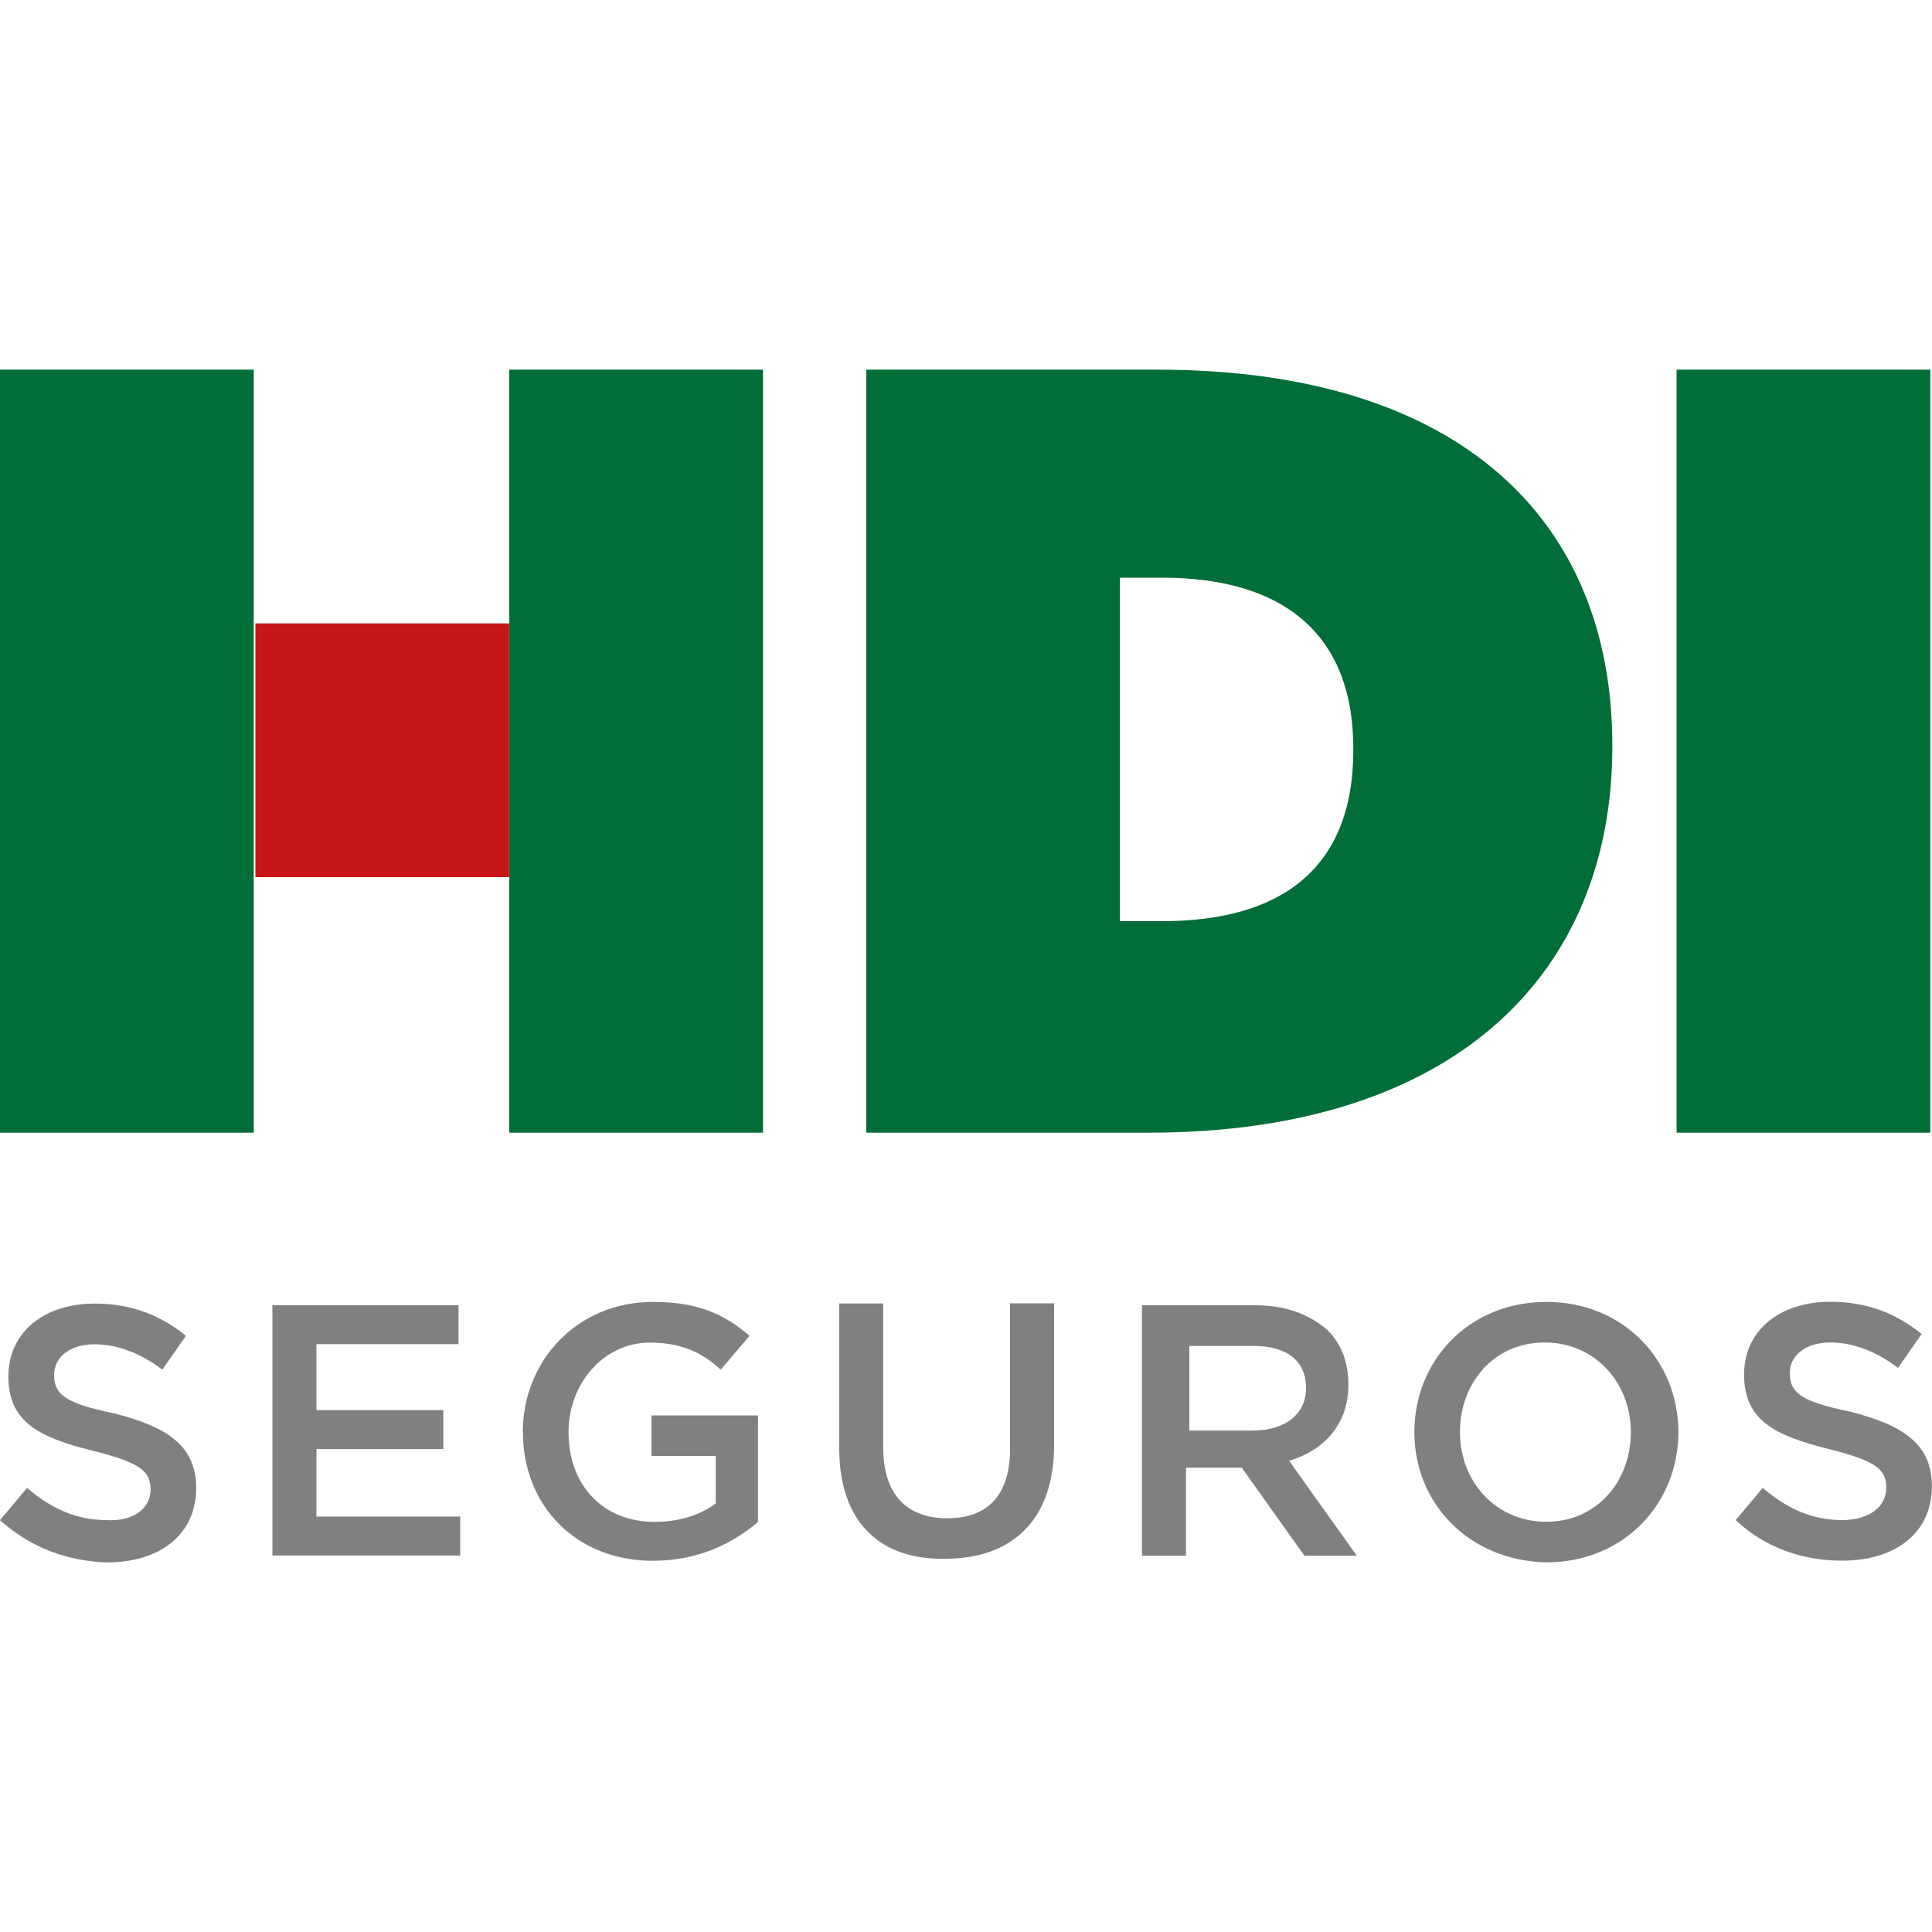
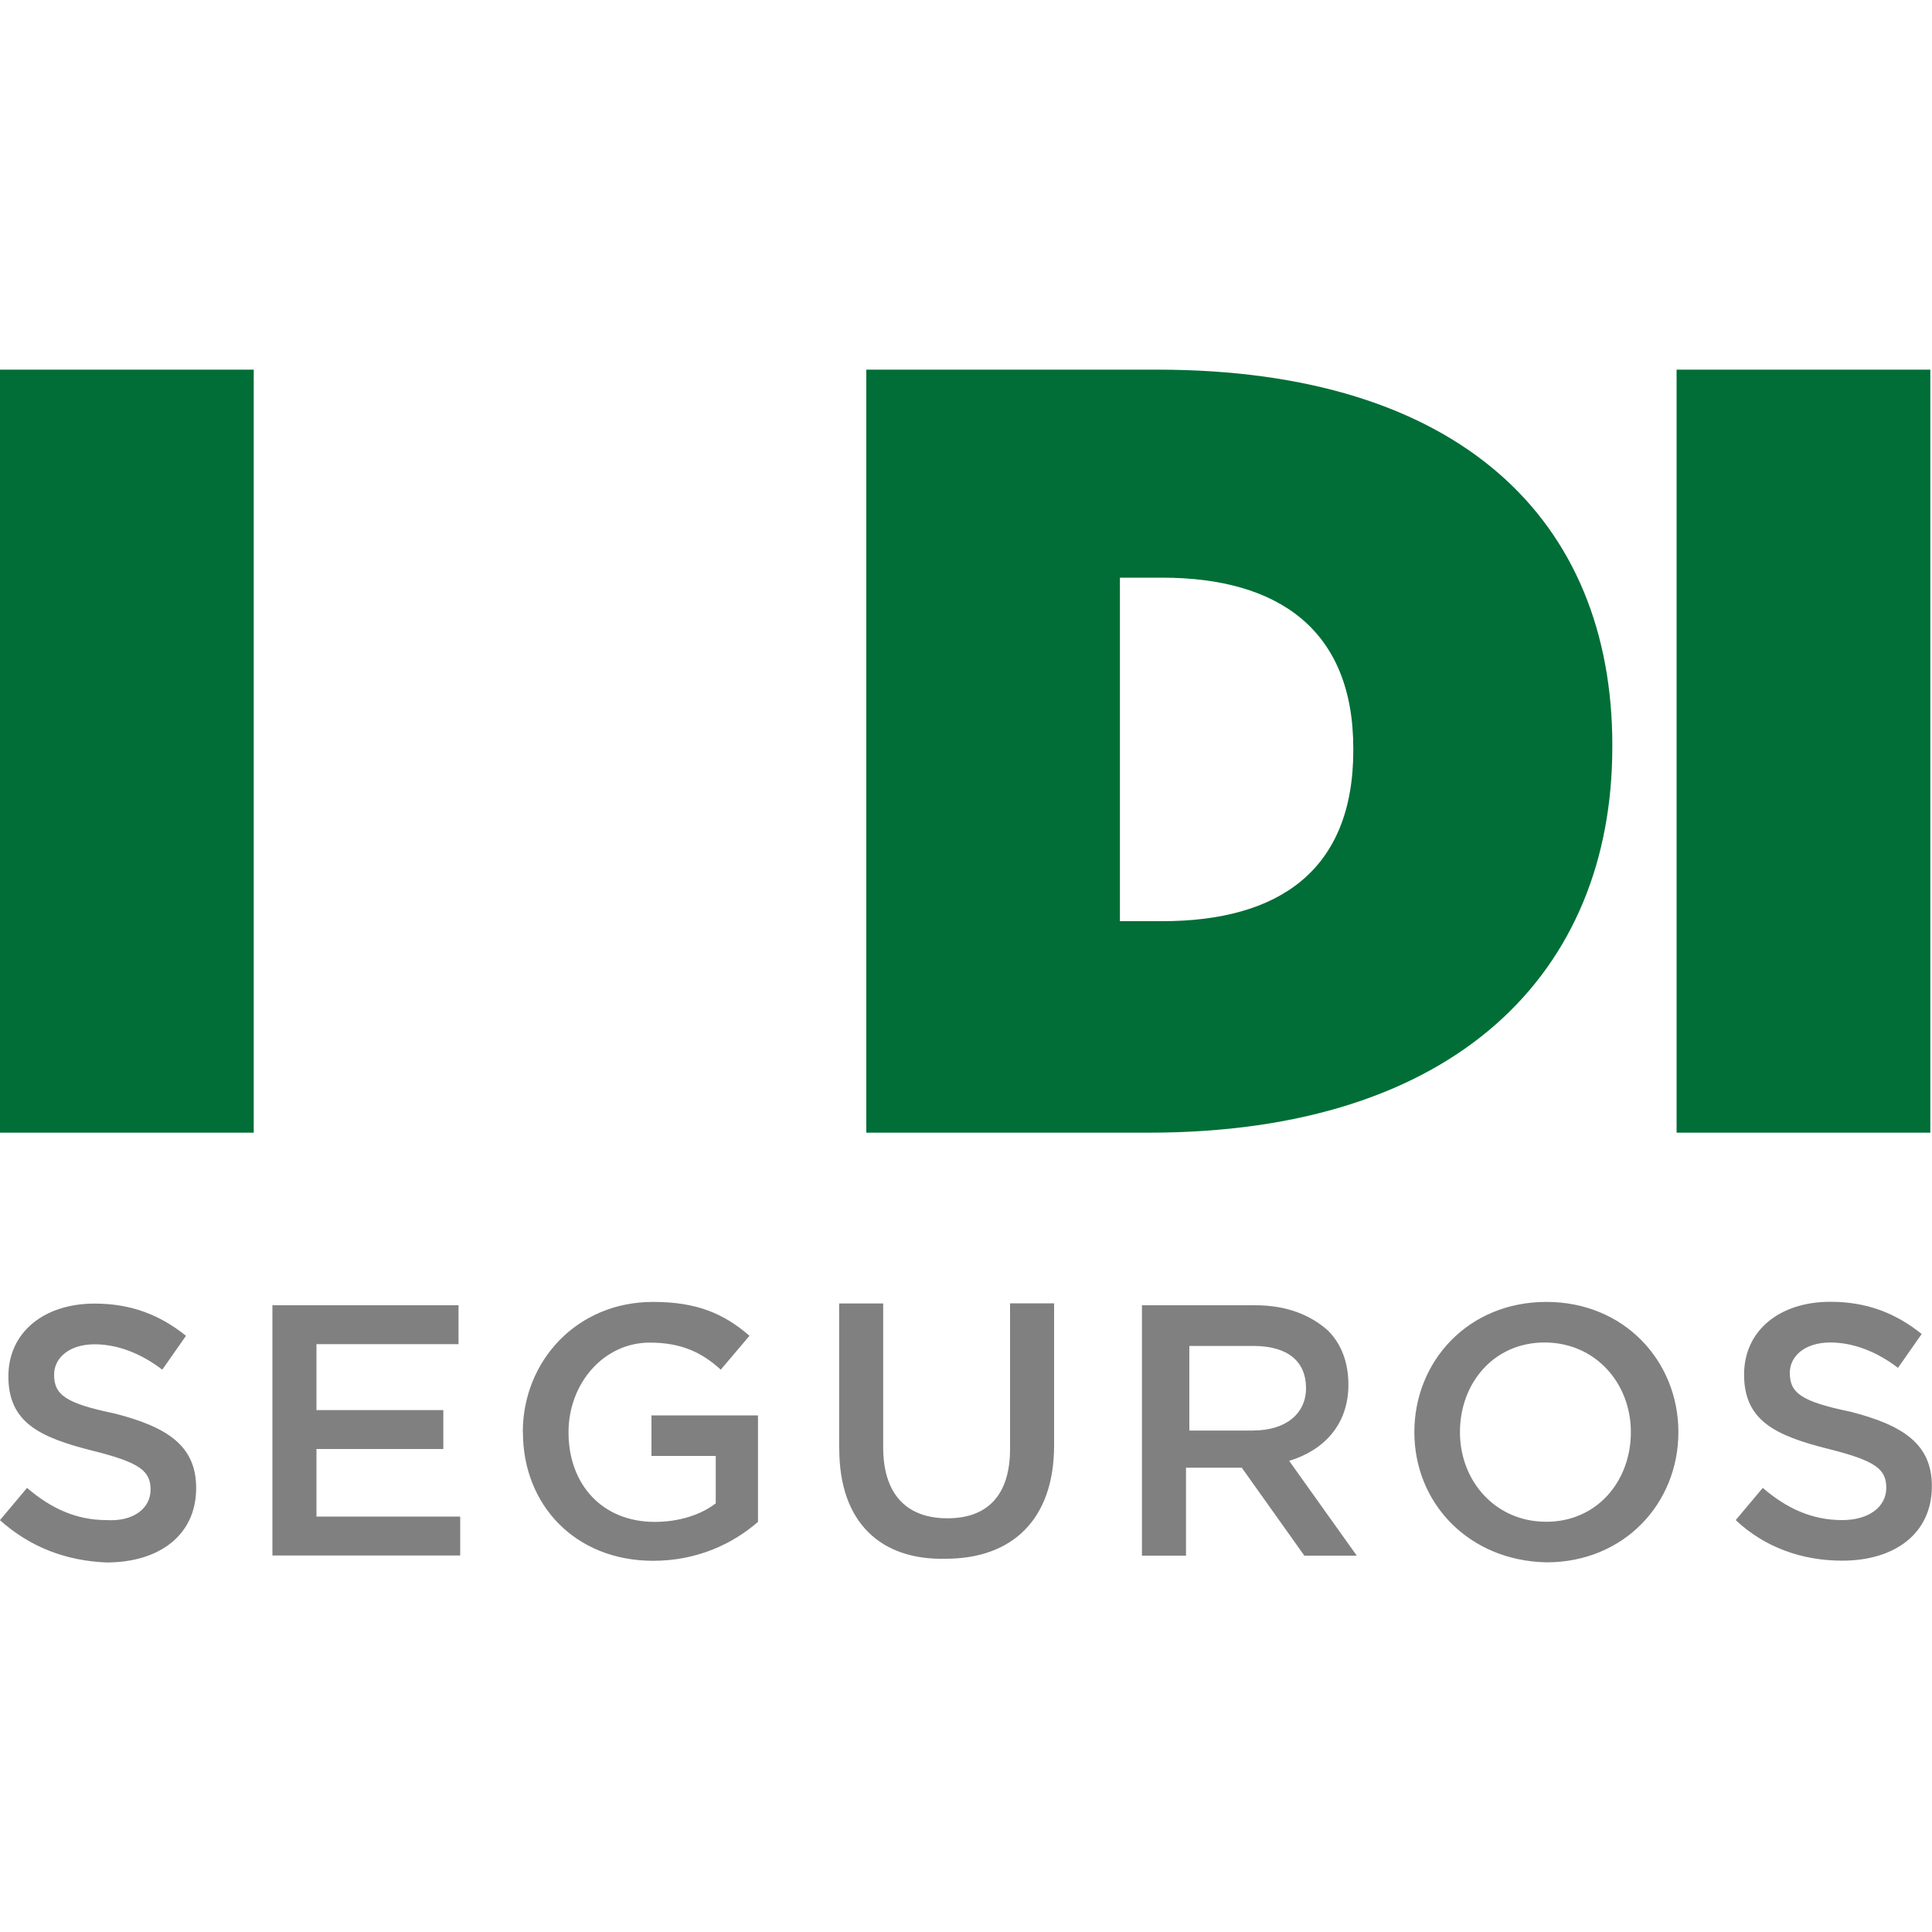
<svg xmlns="http://www.w3.org/2000/svg" id="Layer_1" data-name="Layer 1" viewBox="0 0 150 150">
  <defs>
    <style>
      .cls-1 {
        fill: gray;
      }

      .cls-1, .cls-2, .cls-3 {
        stroke-width: 0px;
      }

      .cls-2 {
        fill: #006e36;
      }

      .cls-3 {
        fill: #c61618;
      }
    </style>
  </defs>
  <path class="cls-1" d="M0,118.02l2.1-2.5c1.84,1.58,3.81,2.5,6.17,2.5,2.1.13,3.42-.92,3.42-2.36h0c0-1.44-.79-2.1-4.47-3.02-4.2-1.05-6.57-2.23-6.57-5.78h0c0-3.42,2.76-5.65,6.7-5.65,2.89,0,5.12.92,7.09,2.5l-1.84,2.63c-1.71-1.31-3.55-1.97-5.25-1.97-1.97,0-3.15,1.05-3.15,2.36h0c0,1.58.92,2.23,4.73,3.02,4.07,1.05,6.3,2.5,6.3,5.78h0c0,3.68-2.89,5.78-6.96,5.78-3.15-.13-5.91-1.18-8.27-3.28M21.15,101.34h14.45v3.02h-11.03v5.12h9.85v3.02h-9.85v5.25h11.16v3.02h-14.58v-19.44ZM40.59,111.19h0c0-5.52,4.2-10.11,10.11-10.11,3.42,0,5.52.92,7.49,2.63l-2.23,2.63c-1.44-1.31-3.02-2.1-5.52-2.1-3.55,0-6.3,3.15-6.3,6.96h0c0,4.07,2.63,6.96,6.7,6.96,1.84,0,3.55-.53,4.73-1.44v-3.68h-4.99v-3.15h8.27v8.27c-1.97,1.71-4.73,3.02-8.14,3.02-6.04,0-10.11-4.33-10.11-9.98M65.15,112.5v-11.3h3.42v11.16c0,3.68,1.84,5.52,4.99,5.52s4.86-1.84,4.86-5.39v-11.3h3.42v11.03c0,5.78-3.28,8.8-8.41,8.8-4.99.13-8.27-2.76-8.27-8.54M88.79,101.34h8.67c2.5,0,4.33.79,5.65,1.97,1.05,1.05,1.58,2.5,1.58,4.2h0c0,3.15-1.97,5.12-4.6,5.91l5.25,7.36h-4.07l-4.86-6.83h-4.33v6.83h-3.42v-19.44h.13ZM97.33,111.06c2.5,0,4.07-1.31,4.07-3.28h0c0-2.1-1.44-3.28-4.07-3.28h-4.99v6.57h4.99ZM109.81,111.19h0c0-5.52,4.2-10.11,10.25-10.11s10.25,4.6,10.25,10.11h0c0,5.52-4.2,10.11-10.25,10.11-6.04-.13-10.25-4.6-10.25-10.11M126.62,111.19h0c0-3.81-2.76-6.96-6.7-6.96s-6.57,3.15-6.57,6.96h0c0,3.81,2.76,6.96,6.7,6.96s6.57-3.15,6.57-6.96M134.76,118.02l2.1-2.5c1.84,1.58,3.81,2.5,6.17,2.5,2.1,0,3.42-1.05,3.42-2.5h0c0-1.44-.79-2.1-4.47-3.02-4.2-1.05-6.57-2.23-6.57-5.78h0c0-3.42,2.76-5.65,6.7-5.65,2.89,0,5.12.92,7.09,2.5l-1.84,2.63c-1.71-1.31-3.55-1.97-5.25-1.97-1.97,0-3.15,1.05-3.15,2.36h0c0,1.58.92,2.23,4.73,3.02,4.07,1.05,6.3,2.5,6.3,5.78h0c0,3.68-2.89,5.78-6.96,5.78-3.15,0-6.04-1.05-8.27-3.15" />
  <path class="cls-2" d="M67.25,87.94h21.94c23.91,0,35.99-12.48,35.99-29.95v-.13c0-17.47-11.82-29.16-35.33-29.16h-22.59v59.24ZM86.95,71.65v-26.8h3.28c9.06,0,14.84,4.07,14.84,13.27v.13c0,9.33-5.78,13.27-14.84,13.27h-3.28v.13Z" />
  <rect class="cls-2" x="130.17" y="28.7" width="19.7" height="59.24" />
-   <rect class="cls-3" x="19.83" y="48.4" width="19.7" height="19.7" />
-   <rect class="cls-2" x="39.54" y="28.7" width="19.7" height="59.24" />
  <rect class="cls-2" y="28.7" width="19.7" height="59.24" />
</svg>